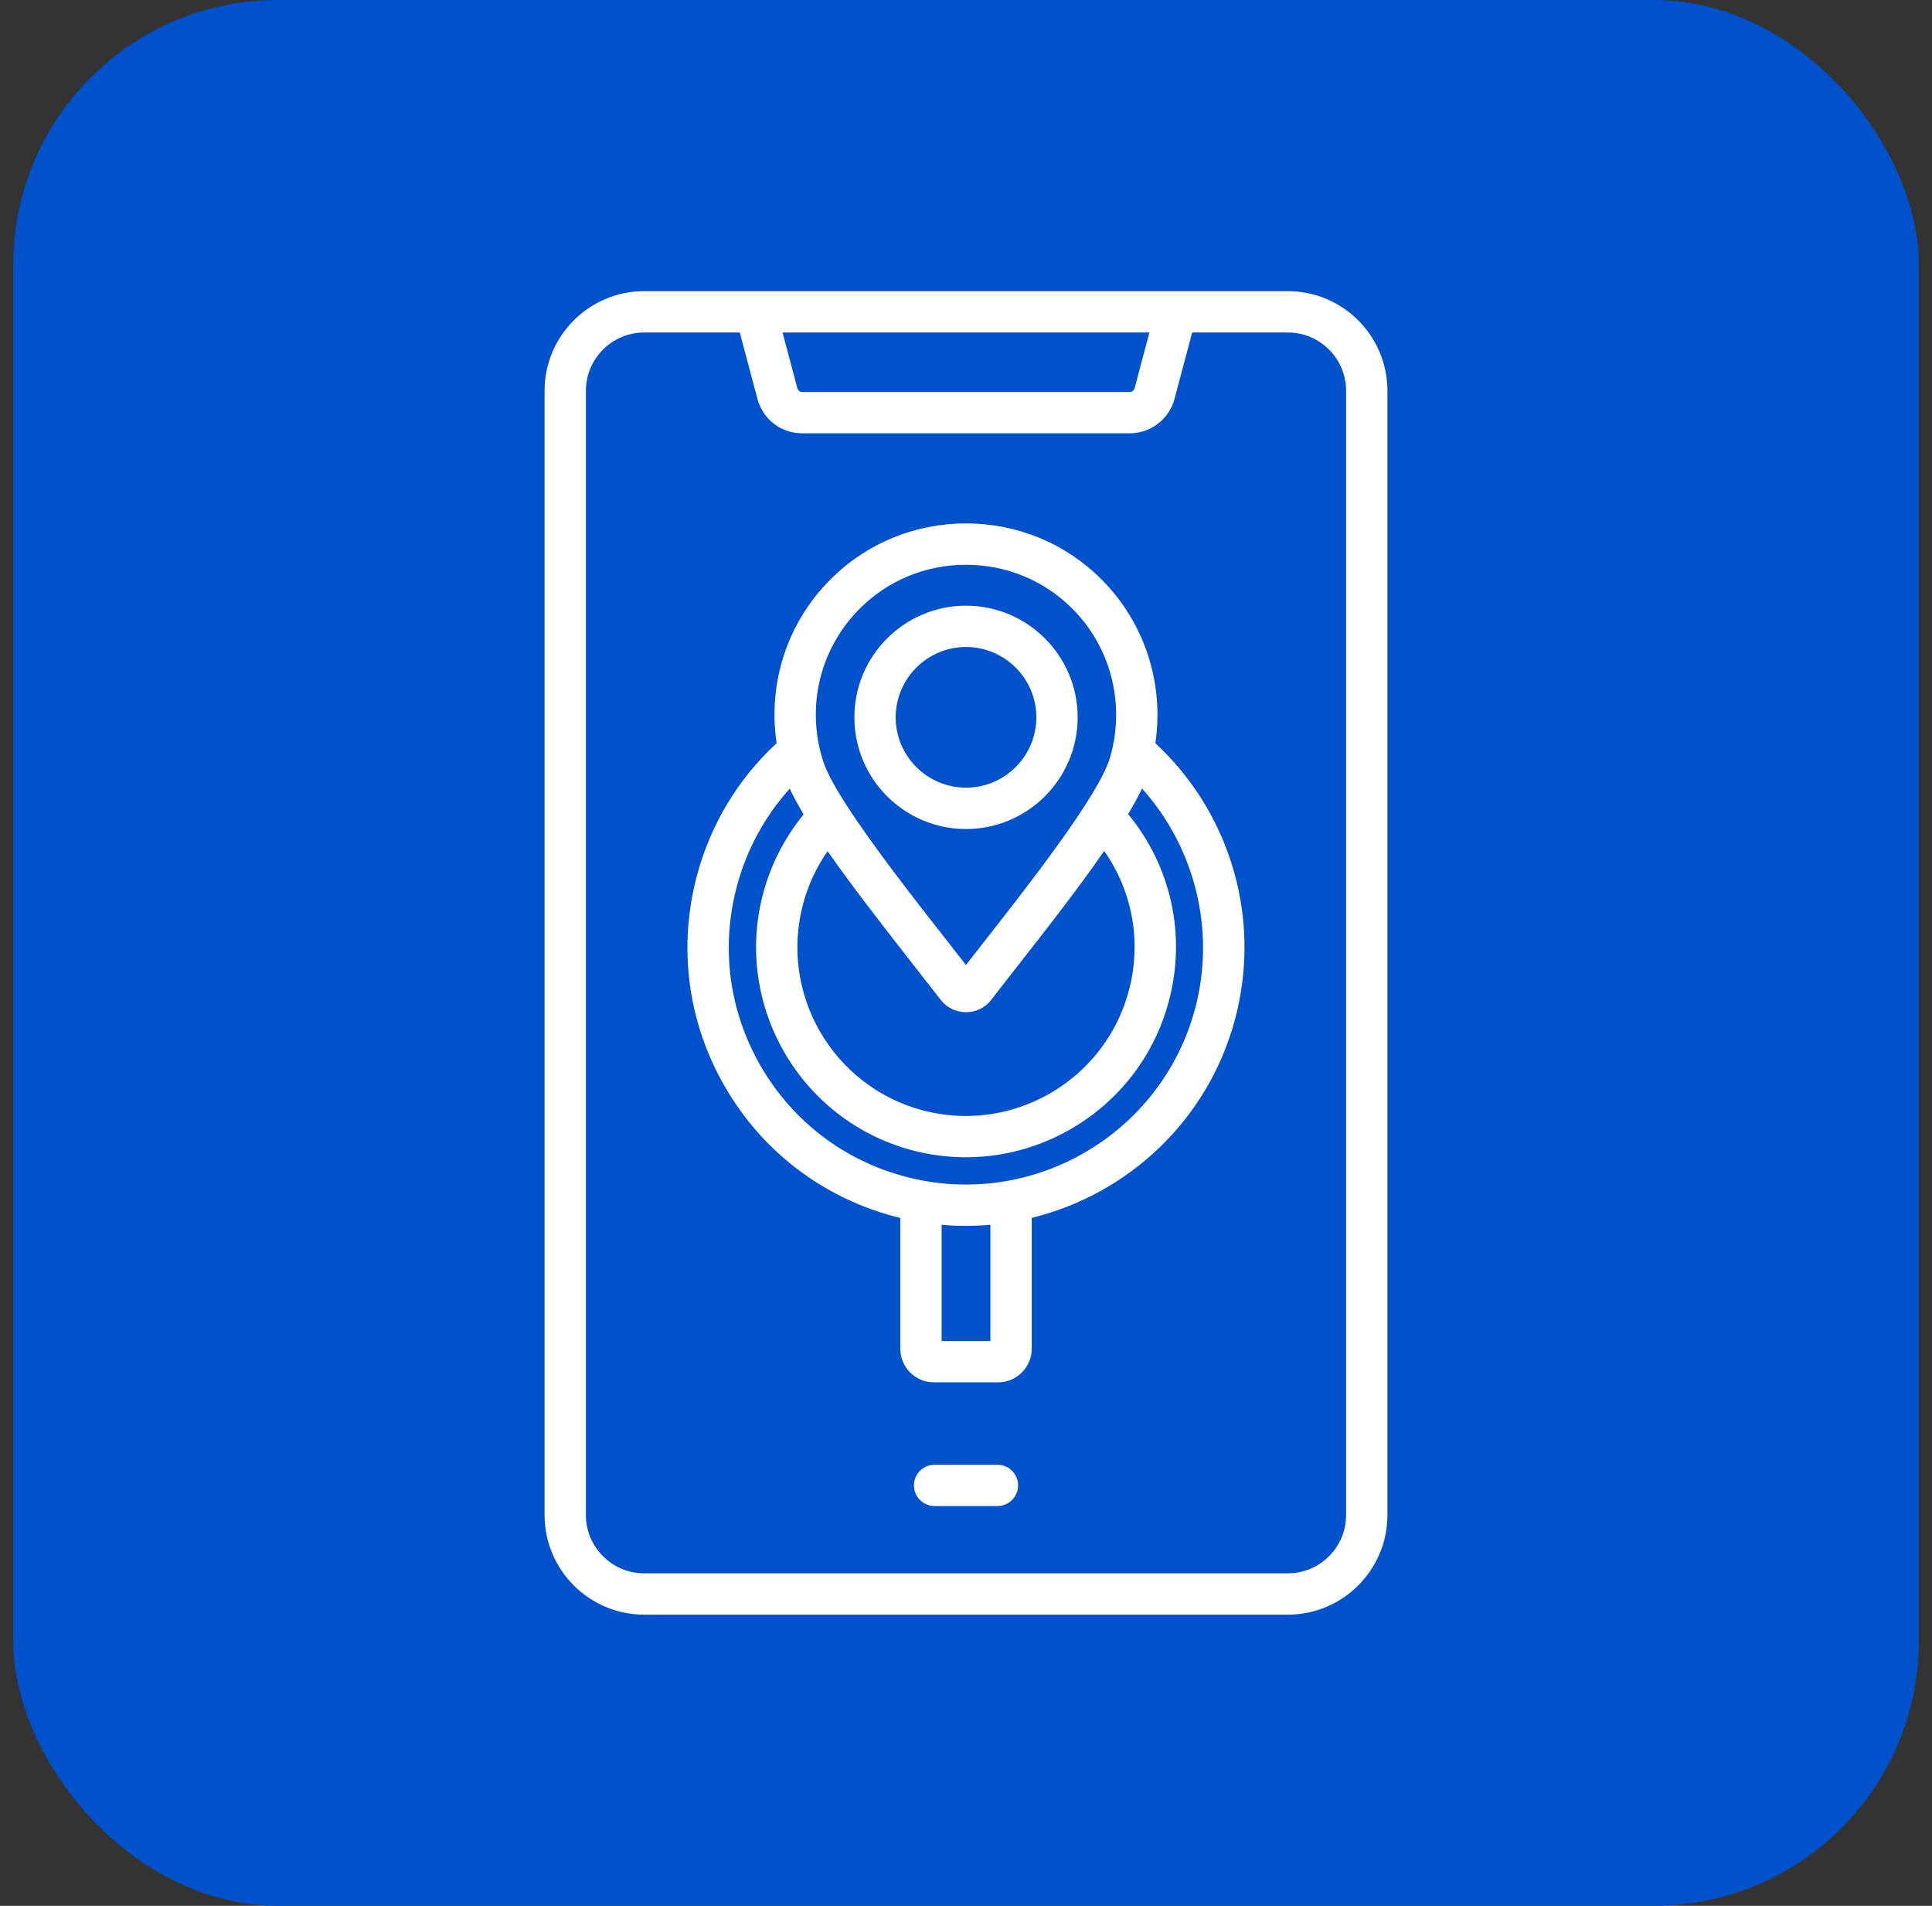
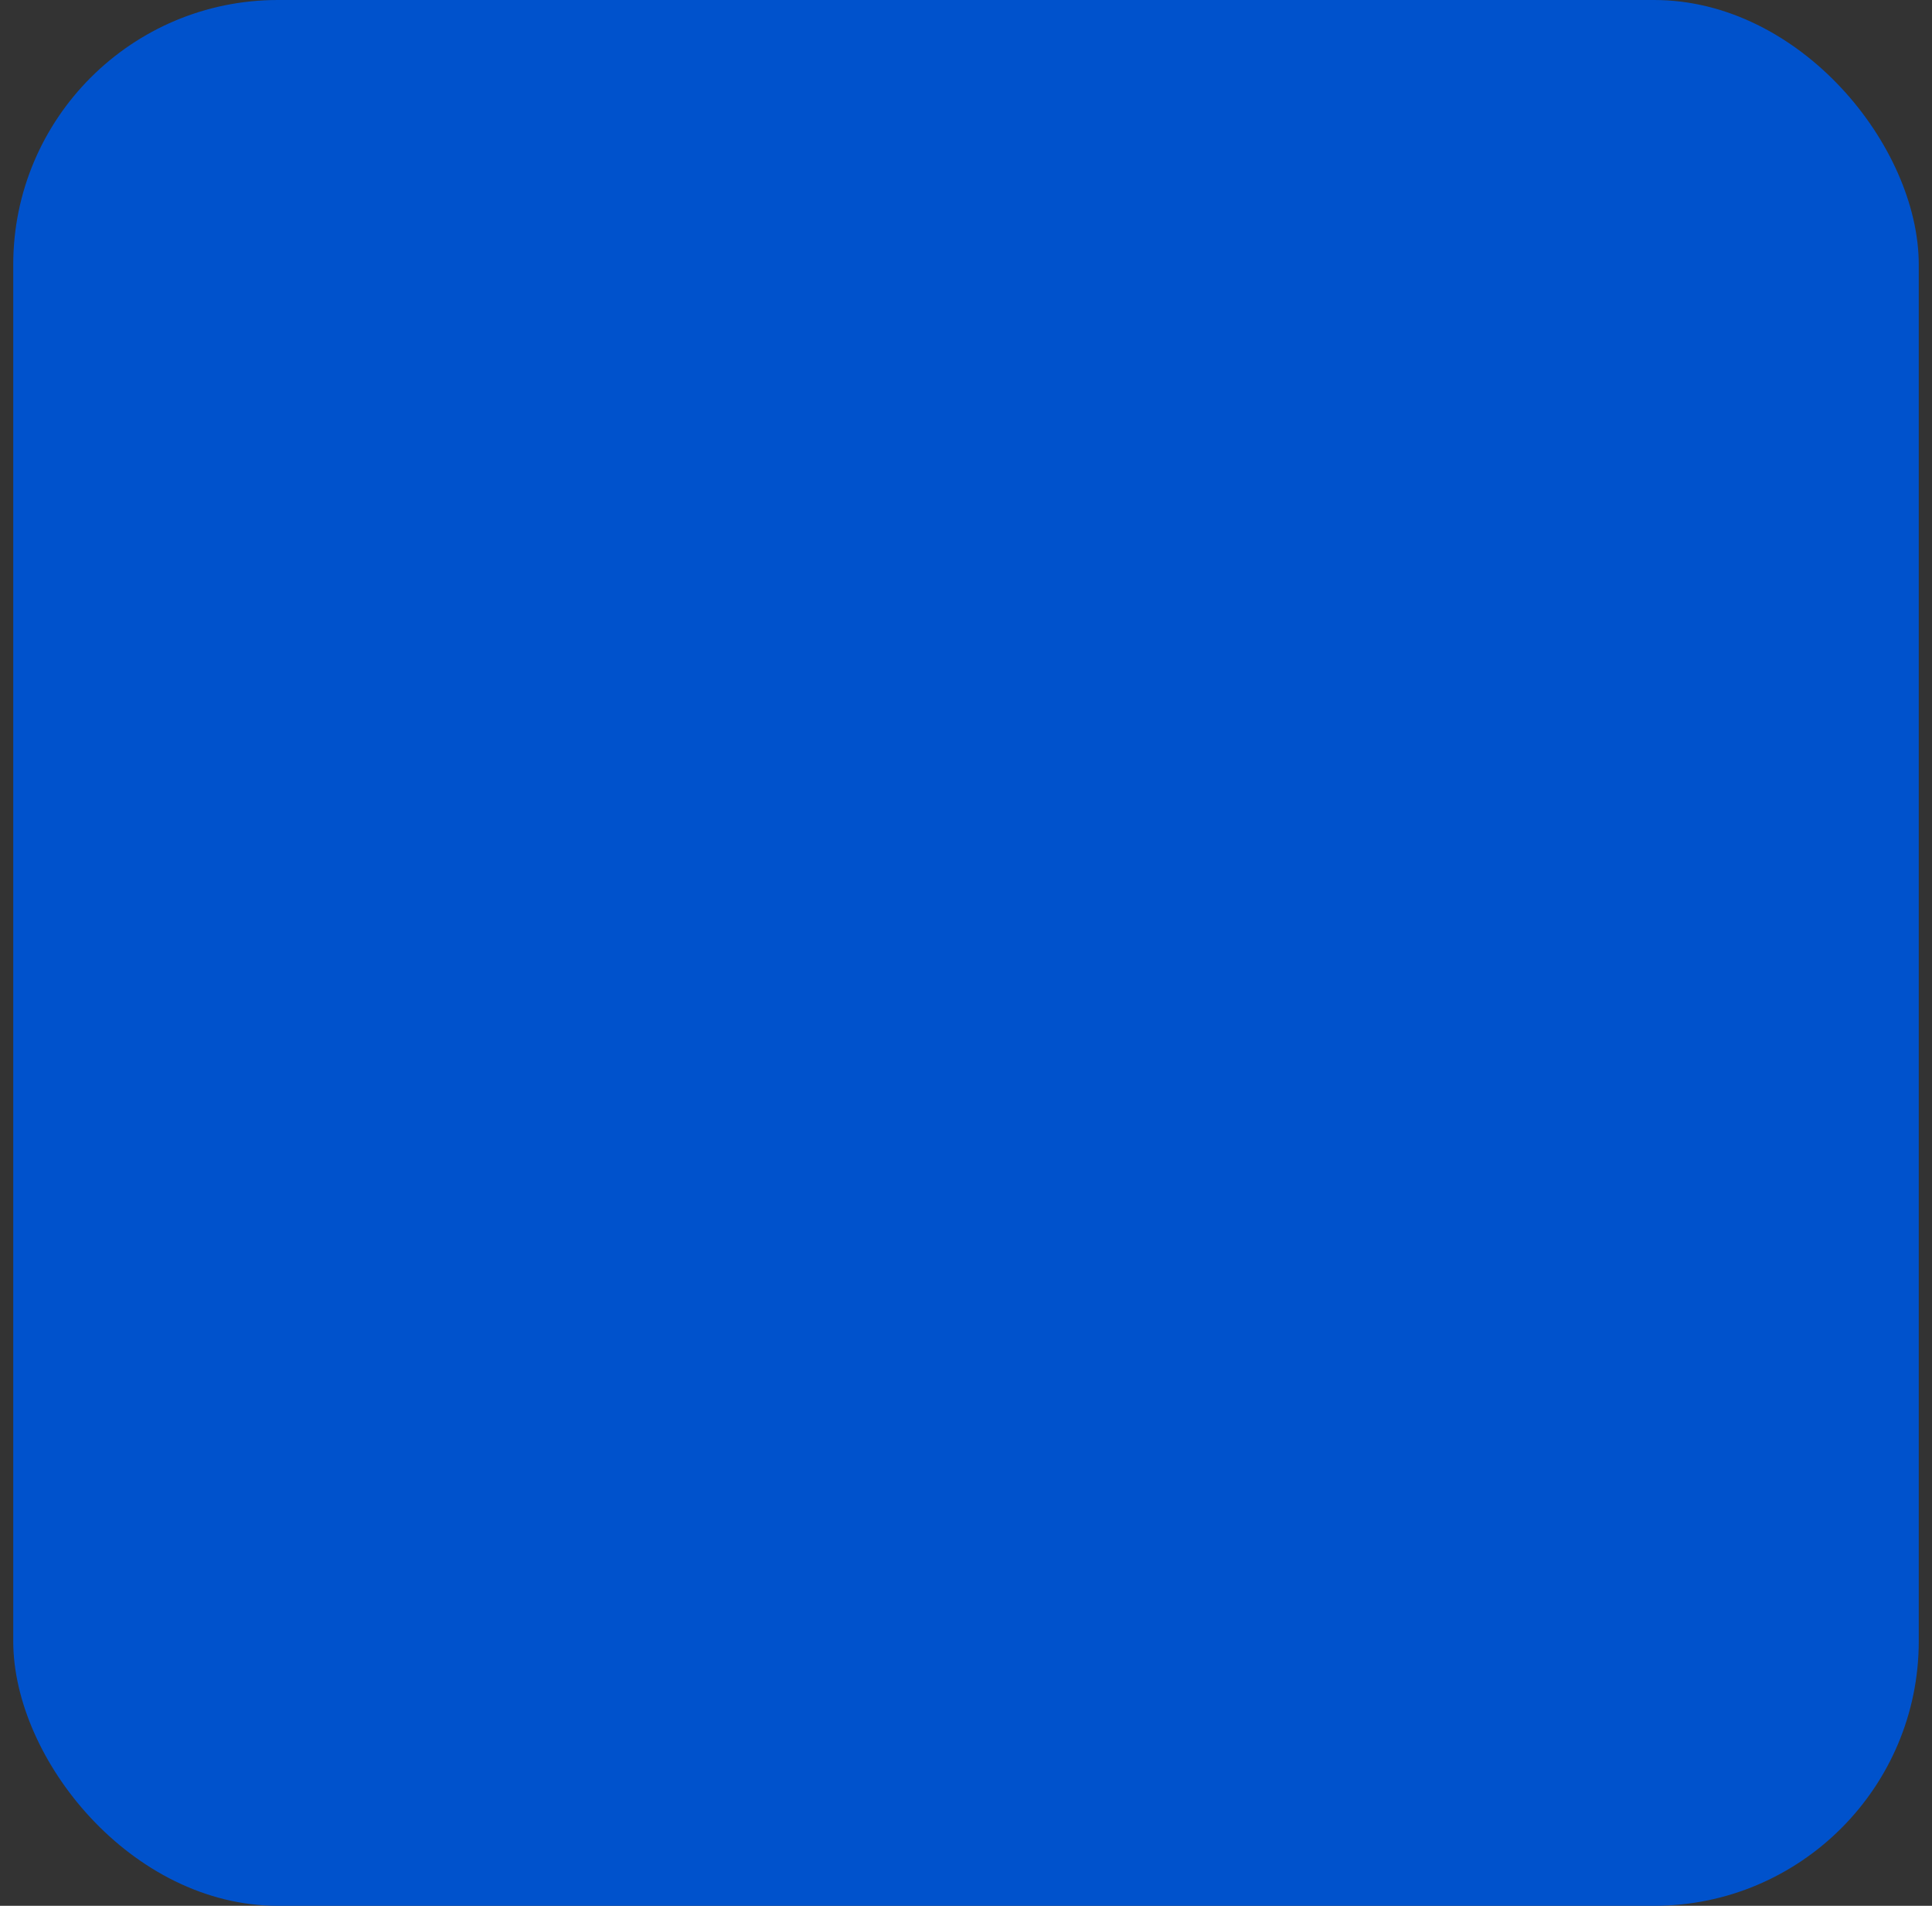
<svg xmlns="http://www.w3.org/2000/svg" width="73" height="72" viewBox="0 0 73 72" fill="none">
  <rect x="0" y="0" width="73" height="72" fill="#333333" stroke="none" />
  <rect x="0.5" width="72" height="72" rx="10" fill="#0052CC" />
-   <path d="M48.662 11H24.339C22.265 11 20.577 12.688 20.577 14.762V57.238C20.577 59.312 22.265 61 24.339 61H48.661C50.735 61 52.423 59.312 52.423 57.238V14.763C52.424 12.688 50.736 11 48.662 11ZM43.43 12.562L42.871 14.666C42.847 14.754 42.775 14.809 42.682 14.809H30.316C30.222 14.809 30.151 14.754 30.126 14.663L29.568 12.561H43.43V12.562ZM50.862 57.238C50.862 58.452 49.875 59.439 48.661 59.439H24.339C23.125 59.439 22.138 58.452 22.138 57.238V14.763C22.138 13.549 23.125 12.562 24.339 12.562H27.953L28.619 15.068C28.828 15.847 29.51 16.37 30.316 16.37H42.682C43.48 16.37 44.179 15.832 44.38 15.065L45.046 12.561H48.661C49.875 12.561 50.862 13.548 50.862 14.762V57.238ZM38.468 56.117C38.468 56.549 38.119 56.897 37.688 56.897H35.313C34.881 56.897 34.533 56.548 34.533 56.117C34.533 55.686 34.882 55.337 35.313 55.337H37.688C38.12 55.337 38.468 55.686 38.468 56.117ZM43.655 28.078C43.99 25.821 43.252 23.521 41.62 21.889C40.256 20.526 38.438 19.775 36.499 19.775C34.56 19.775 32.743 20.526 31.381 21.888C29.739 23.528 29.006 25.818 29.345 28.076C27.889 29.422 26.853 31.139 26.337 33.068C25.61 35.782 25.983 38.618 27.388 41.05C28.793 43.484 31.062 45.224 33.777 45.952C33.857 45.973 33.937 45.993 34.018 46.012V50.953C34.018 51.653 34.586 52.224 35.286 52.224H37.713C38.414 52.224 38.984 51.653 38.984 50.953V46.01C42.597 45.127 45.635 42.352 46.664 38.512C47.188 36.552 47.138 34.501 46.519 32.578C45.965 30.853 44.977 29.306 43.655 28.078ZM34.549 36.498C34.914 36.962 35.258 37.402 35.538 37.765C35.539 37.766 35.539 37.767 35.539 37.768C35.772 38.068 36.122 38.24 36.499 38.24C36.883 38.24 37.235 38.064 37.459 37.765C37.735 37.406 38.073 36.975 38.43 36.519C39.47 35.193 40.72 33.598 41.721 32.147C42.795 33.679 43.144 35.594 42.649 37.44C41.887 40.282 39.307 42.161 36.496 42.161C35.952 42.161 35.399 42.09 34.849 41.943C31.457 41.034 29.438 37.536 30.346 34.144C30.538 33.43 30.852 32.756 31.27 32.156C32.156 33.426 33.302 34.908 34.549 36.498ZM32.485 22.993C33.551 21.925 34.977 21.337 36.499 21.337C38.021 21.337 39.448 21.925 40.516 22.993C41.88 24.357 42.447 26.317 42.048 28.197C42.047 28.204 42.045 28.212 42.044 28.219C42.014 28.357 41.979 28.494 41.939 28.63C41.518 30.052 38.817 33.496 37.203 35.555C36.955 35.872 36.716 36.175 36.498 36.456C36.278 36.171 36.033 35.859 35.778 35.534C34.602 34.035 33.007 32.002 32 30.441C31.992 30.426 31.983 30.413 31.973 30.399C31.549 29.739 31.232 29.164 31.101 28.756C31.043 28.576 30.995 28.397 30.956 28.215C30.954 28.207 30.953 28.201 30.952 28.193C30.551 26.311 31.114 24.363 32.485 22.993ZM37.422 50.664H35.579V46.271C35.886 46.298 36.193 46.313 36.498 46.313C36.808 46.313 37.116 46.298 37.421 46.271V50.664H37.422ZM45.156 38.11C43.877 42.883 38.954 45.724 34.181 44.445C31.869 43.826 29.937 42.343 28.741 40.271C27.544 38.199 27.226 35.785 27.846 33.472C28.215 32.092 28.898 30.84 29.84 29.795C29.978 30.091 30.154 30.416 30.365 30.768C29.657 31.633 29.133 32.648 28.839 33.739C27.708 37.962 30.223 42.319 34.447 43.451C35.131 43.634 35.819 43.721 36.497 43.721C39.998 43.721 43.211 41.382 44.159 37.844C44.831 35.341 44.257 32.736 42.626 30.756C42.831 30.413 43.009 30.088 43.152 29.79C45.157 32.023 45.943 35.17 45.156 38.11ZM36.501 31.32C38.827 31.32 40.719 29.427 40.719 27.101C40.719 24.775 38.827 22.882 36.501 22.882C34.174 22.882 32.282 24.775 32.282 27.101C32.282 29.427 34.174 31.32 36.501 31.32ZM36.501 24.443C37.965 24.443 39.158 25.635 39.158 27.1C39.158 28.566 37.965 29.757 36.501 29.757C35.035 29.757 33.843 28.565 33.843 27.1C33.843 25.635 35.035 24.443 36.501 24.443Z" fill="white" />
</svg>